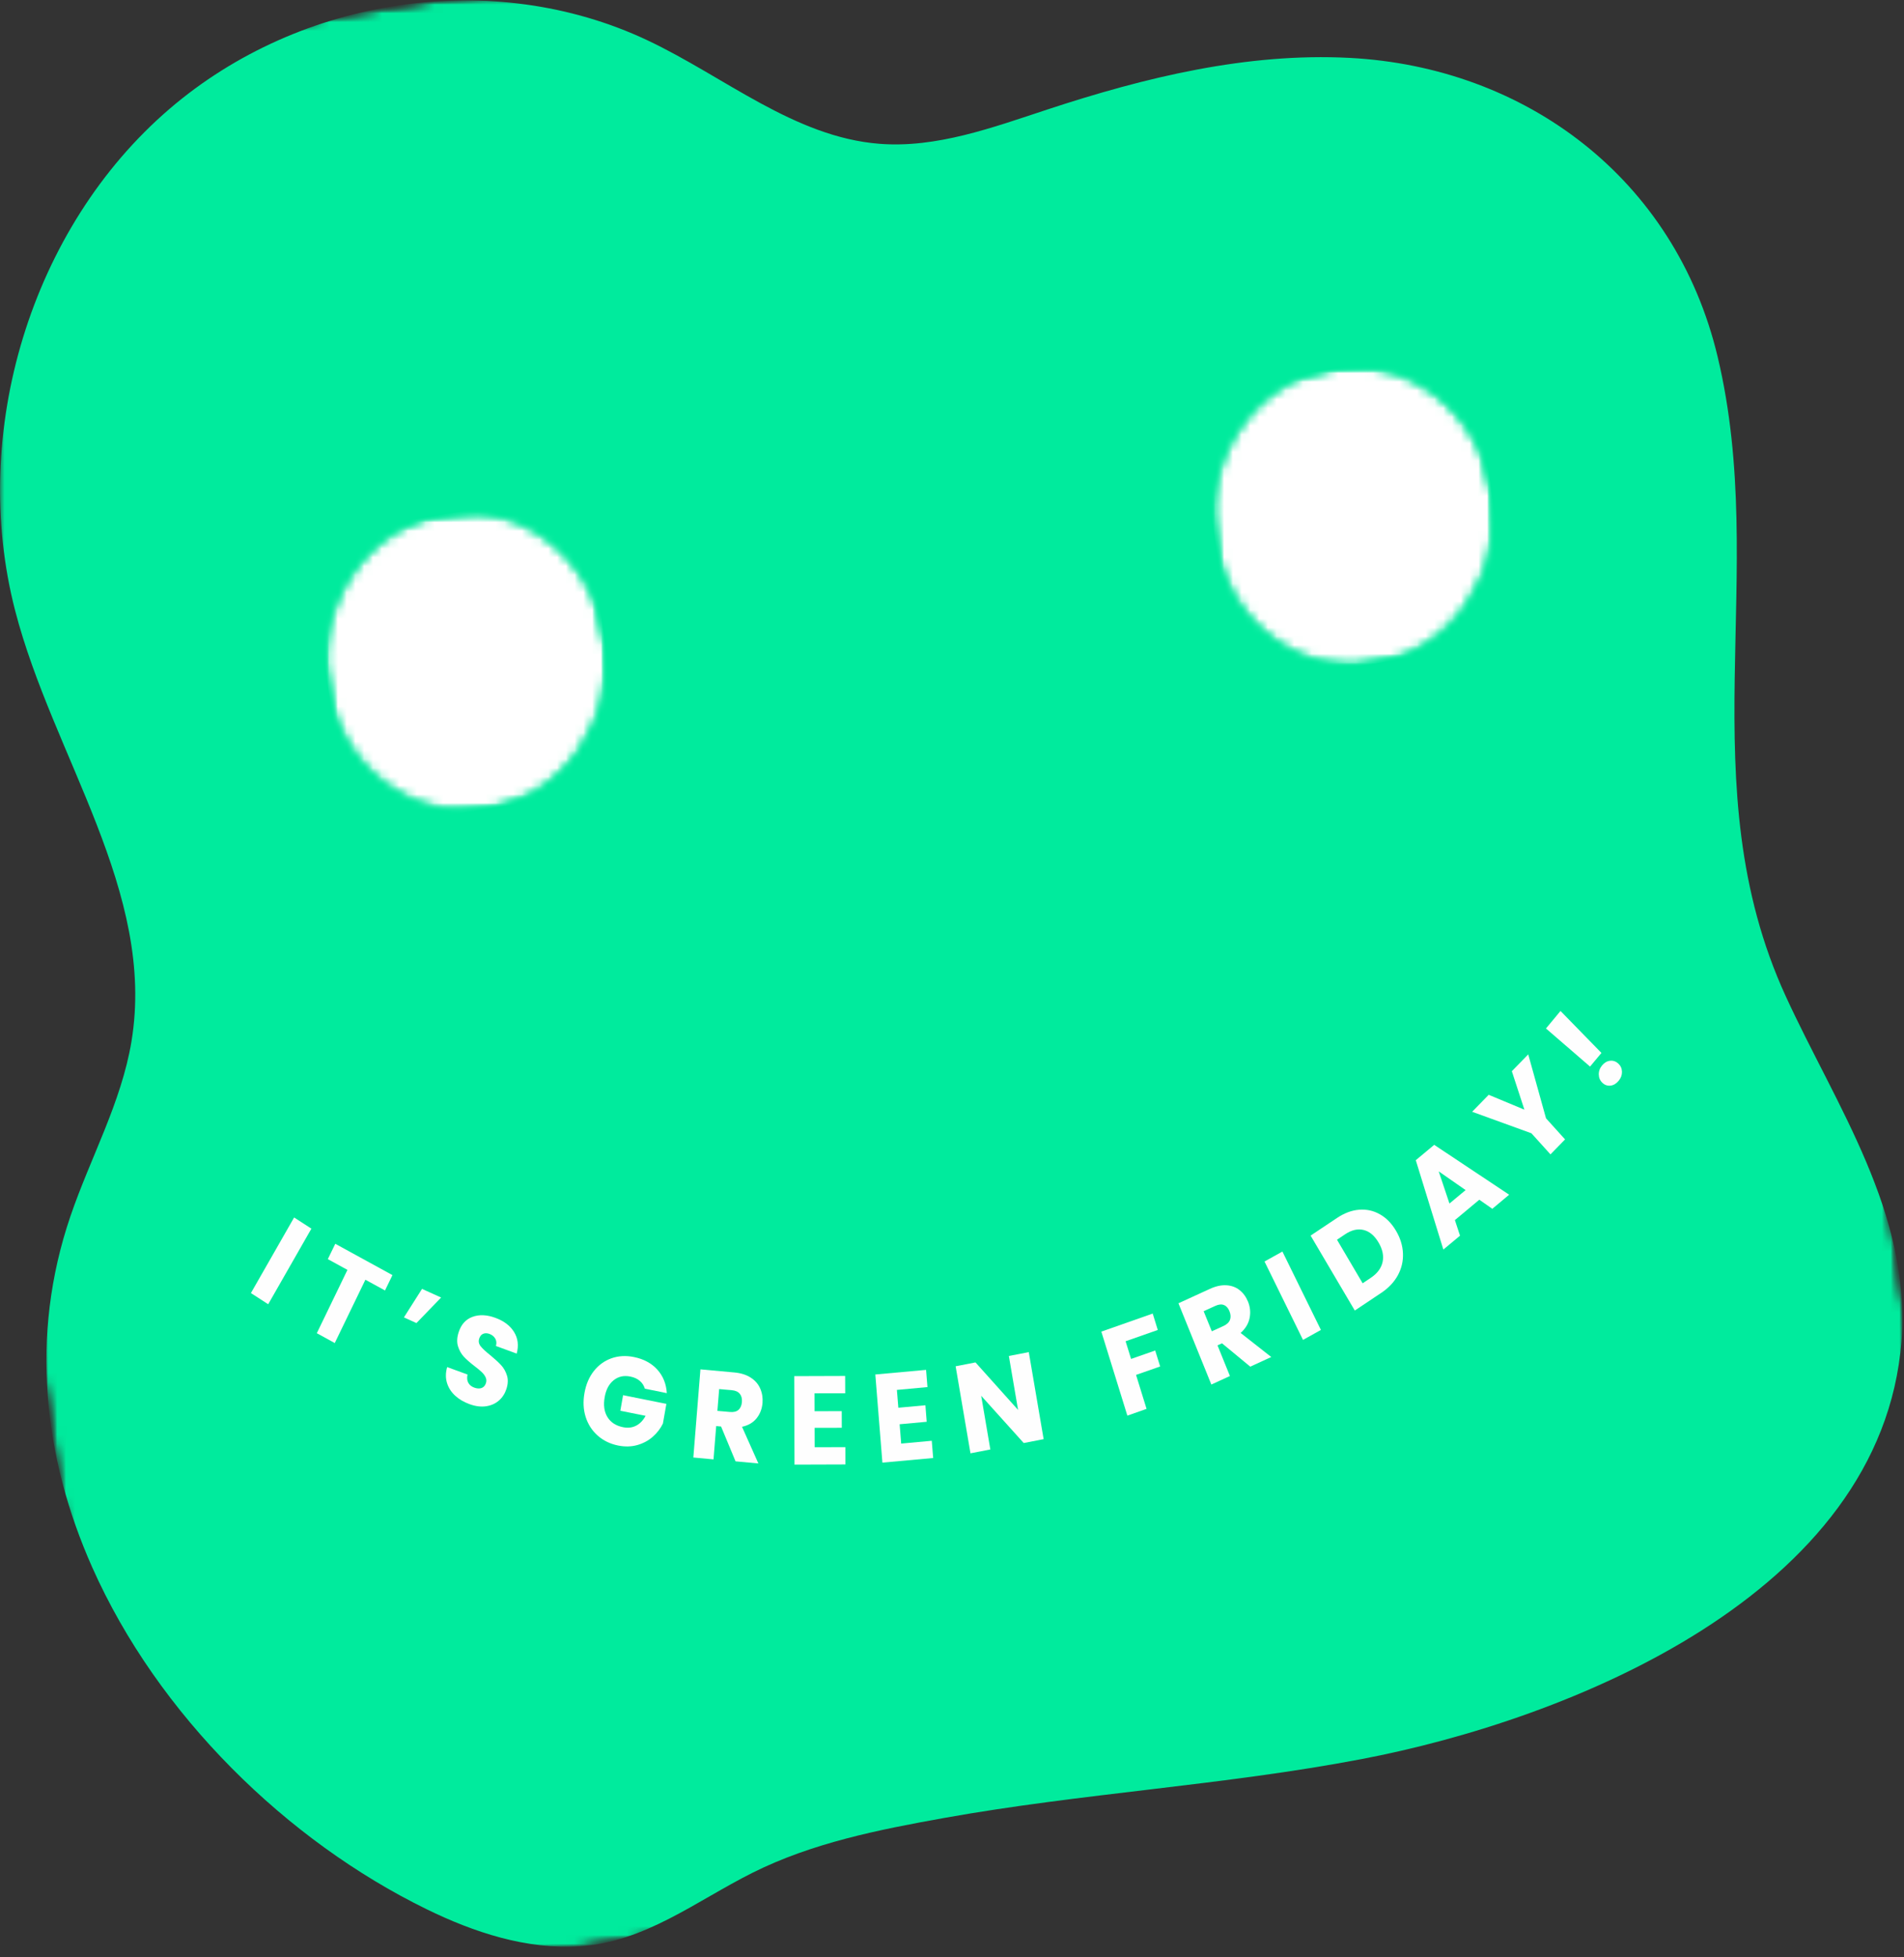
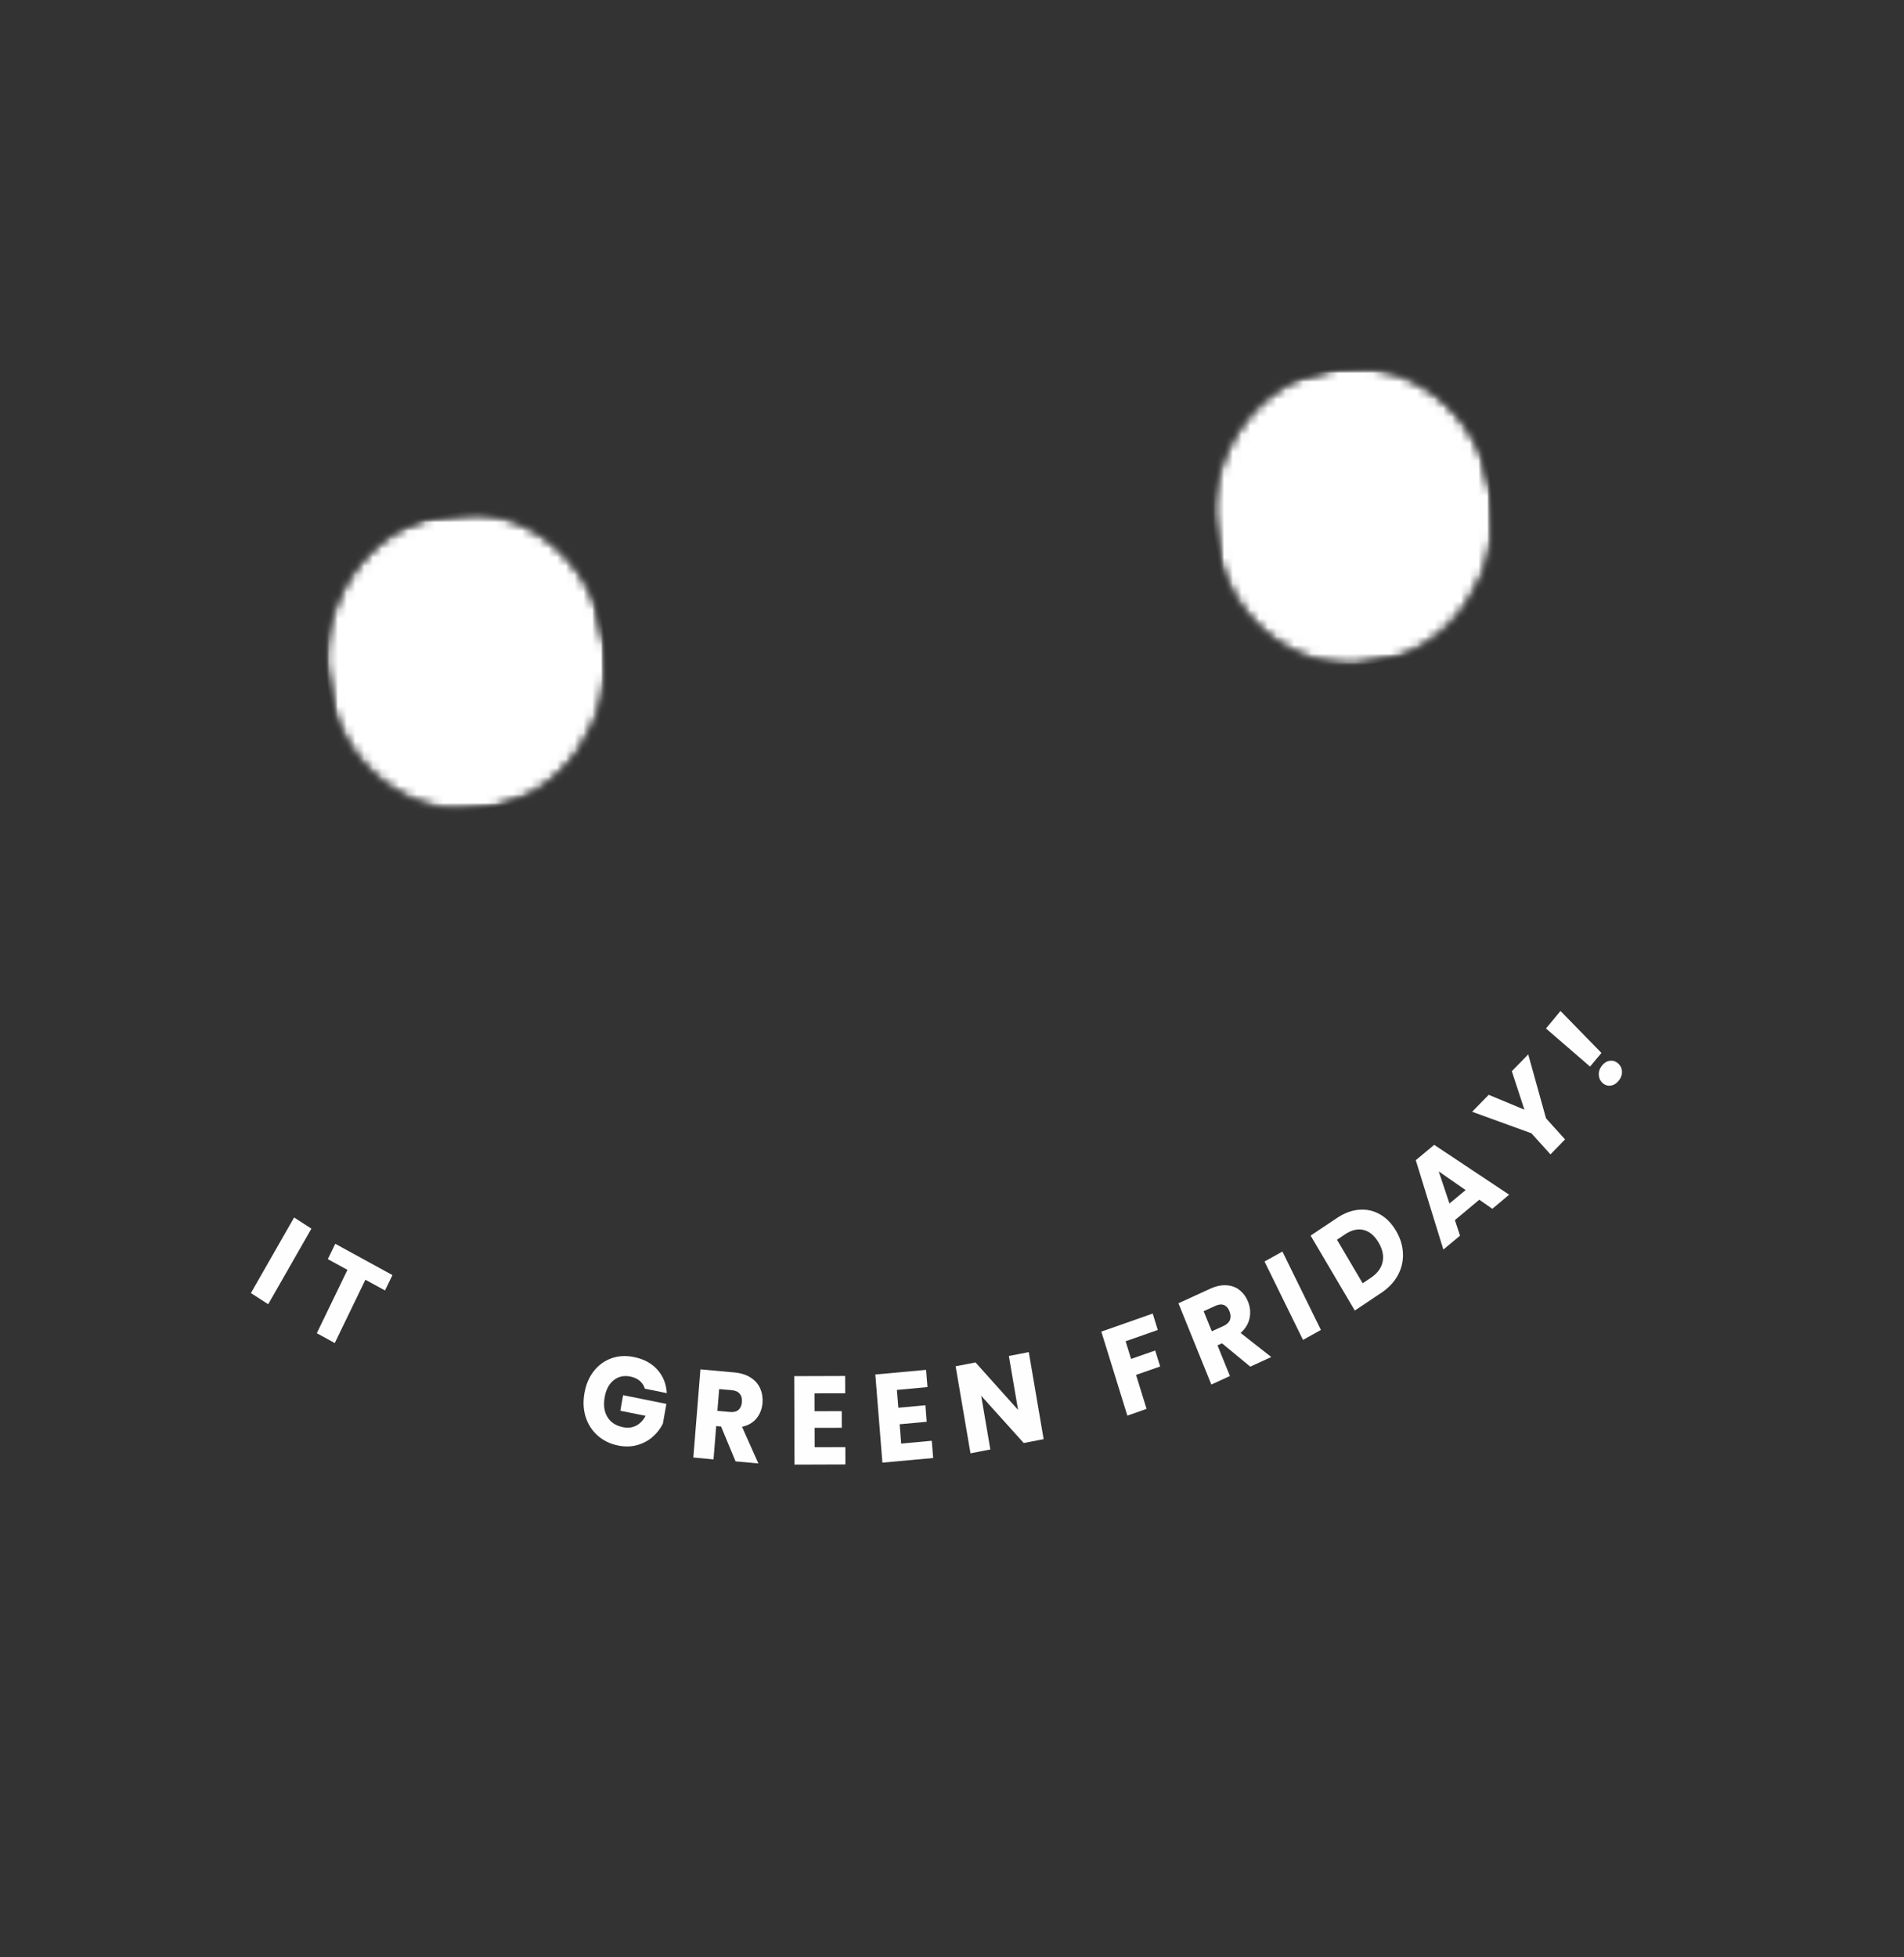
<svg xmlns="http://www.w3.org/2000/svg" width="217" height="223" viewBox="0 0 217 223" fill="none">
  <rect x="0" y="0" width="217" height="223" fill="#333333" stroke="none" />
  <mask id="mask0_63_2304" style="mask-type:luminance" maskUnits="userSpaceOnUse" x="0" y="0" width="217" height="223">
    <path d="M0 0H217V222.031H0V0Z" fill="white" />
  </mask>
  <g mask="url(#mask0_63_2304)">
    <mask id="mask1_63_2304" style="mask-type:luminance" maskUnits="userSpaceOnUse" x="-17" y="-24" width="241" height="255">
      <path d="M-16.223 10.701L192.088 -23.413L223.851 196.124L15.539 230.237L-16.223 10.701Z" fill="white" />
    </mask>
    <g mask="url(#mask1_63_2304)">
      <mask id="mask2_63_2304" style="mask-type:luminance" maskUnits="userSpaceOnUse" x="-17" y="-24" width="241" height="255">
        <path d="M-16.223 10.701L192.088 -23.413L223.851 196.124L15.539 230.237L-16.223 10.701Z" fill="white" />
      </mask>
      <g mask="url(#mask2_63_2304)">
        <mask id="mask3_63_2304" style="mask-type:luminance" maskUnits="userSpaceOnUse" x="-17" y="-24" width="241" height="255">
-           <path d="M-16.15 10.689L192.061 -23.408L223.811 196.035L15.598 230.132L-16.15 10.689Z" fill="white" />
-         </mask>
+           </mask>
        <g mask="url(#mask3_63_2304)">
-           <path d="M10.499 178.56C4.978 166.128 3.351 152.284 8.027 138.583C10.302 131.914 13.832 125.623 14.984 118.669C17.804 101.633 6.03 86.198 1.726 69.576C-3.523 49.297 3.501 25.972 19.325 12.403C34.259 -0.405 56.225 -3.682 73.764 4.581C82.565 8.728 90.524 15.618 100.215 16.383C106.731 16.899 113.125 14.533 119.375 12.476C130.53 8.803 142.145 5.99 153.803 6.595C173.843 7.636 190.923 20.337 195.764 40.665C201.648 65.359 192.47 89.443 203.525 113.523C209.241 125.979 217.849 138.28 216.713 152.805C214.454 181.736 178.692 195.963 155.164 200.442C139.417 203.441 123.398 204.318 107.63 207.142C100.127 208.486 92.575 209.986 85.764 213.392C79.314 216.622 73.481 221.308 66.057 221.771C60.004 222.149 54.039 220.199 48.594 217.531C32.73 209.768 18.01 195.471 10.499 178.56Z" fill="#00EB9D" />
-         </g>
+           </g>
      </g>
    </g>
  </g>
  <mask id="mask4_63_2304" style="mask-type:luminance" maskUnits="userSpaceOnUse" x="23" y="108" width="172" height="77">
    <path d="M194.734 108.807H23.021V184.289H194.734V108.807Z" fill="white" />
  </mask>
  <g mask="url(#mask4_63_2304)">
    <path d="M35.49 139.998L30.566 148.612L28.597 147.338L33.52 138.725L35.49 139.998Z" fill="#FEFEFE" />
    <path d="M44.728 145.292L43.879 147.042L41.644 145.819L38.153 153.033L36.107 151.91L39.598 144.696L37.363 143.472L38.212 141.722L44.728 145.292Z" fill="#FEFEFE" />
-     <path d="M48.099 146.862L50.274 147.847L47.462 150.757L46.035 150.111L48.099 146.862Z" fill="#FEFEFE" />
-     <path d="M53.509 159.994C52.852 159.755 52.302 159.429 51.858 159.015C51.413 158.601 51.106 158.116 50.938 157.56C50.773 157 50.78 156.404 50.962 155.772L53.285 156.619C53.205 156.987 53.233 157.299 53.367 157.553C53.505 157.809 53.733 157.996 54.051 158.112C54.373 158.229 54.653 158.243 54.889 158.156C55.128 158.065 55.293 157.878 55.384 157.597C55.458 157.364 55.444 157.142 55.343 156.932C55.244 156.724 55.102 156.531 54.918 156.355C54.733 156.176 54.461 155.95 54.105 155.678C53.581 155.276 53.168 154.915 52.866 154.592C52.567 154.266 52.344 153.871 52.2 153.407C52.054 152.939 52.078 152.406 52.271 151.807C52.557 150.916 53.081 150.331 53.845 150.05C54.612 149.766 55.48 149.802 56.451 150.157C57.438 150.518 58.151 151.059 58.592 151.782C59.036 152.502 59.134 153.319 58.887 154.235L56.522 153.369C56.612 153.055 56.587 152.776 56.446 152.528C56.304 152.282 56.081 152.102 55.779 151.989C55.511 151.893 55.272 151.892 55.06 151.982C54.85 152.07 54.702 152.255 54.612 152.535C54.513 152.845 54.572 153.135 54.788 153.407C55.008 153.679 55.375 154.02 55.891 154.429C56.398 154.848 56.801 155.218 57.1 155.54C57.402 155.863 57.626 156.253 57.772 156.713C57.921 157.169 57.904 157.683 57.719 158.256C57.545 158.795 57.259 159.238 56.858 159.586C56.457 159.937 55.965 160.154 55.384 160.238C54.806 160.321 54.181 160.24 53.509 159.994Z" fill="#FEFEFE" />
    <path d="M73.495 158.232C73.385 157.868 73.189 157.57 72.906 157.335C72.626 157.097 72.272 156.937 71.844 156.852C71.113 156.701 70.479 156.839 69.945 157.266C69.41 157.693 69.068 158.332 68.919 159.186C68.754 160.098 68.858 160.859 69.232 161.469C69.605 162.076 70.199 162.46 71.013 162.623C71.567 162.733 72.062 162.674 72.499 162.448C72.938 162.222 73.298 161.849 73.578 161.325L70.7 160.748L71.013 158.972L75.948 159.964L75.553 162.203C75.278 162.772 74.893 163.274 74.397 163.709C73.902 164.148 73.315 164.463 72.64 164.656C71.964 164.847 71.237 164.866 70.458 164.713C69.541 164.527 68.762 164.149 68.117 163.577C67.472 163.005 67.016 162.297 66.749 161.457C66.481 160.613 66.437 159.7 66.614 158.721C66.786 157.743 67.14 156.913 67.675 156.231C68.213 155.545 68.88 155.061 69.674 154.775C70.467 154.491 71.322 154.441 72.239 154.625C73.351 154.847 74.24 155.321 74.905 156.049C75.568 156.777 75.932 157.674 75.996 158.74L73.495 158.232Z" fill="#FEFEFE" />
    <path d="M83.832 166.514L82.181 162.543L81.626 162.493L81.32 166.289L79.02 166.075L79.828 156.031L83.69 156.383C84.433 156.45 85.055 156.646 85.559 156.972C86.062 157.295 86.423 157.711 86.644 158.221C86.864 158.727 86.951 159.275 86.904 159.864C86.848 160.529 86.624 161.11 86.232 161.602C85.838 162.096 85.284 162.421 84.569 162.575L86.432 166.753L83.832 166.514ZM81.762 160.762L83.189 160.887C83.614 160.925 83.938 160.846 84.162 160.649C84.389 160.453 84.522 160.153 84.557 159.752C84.588 159.367 84.507 159.055 84.315 158.817C84.122 158.578 83.814 158.44 83.389 158.403L81.963 158.277L81.762 160.762Z" fill="#FEFEFE" />
    <path d="M92.831 158.761L92.837 160.8L95.933 160.794L95.939 162.688L92.843 162.695L92.849 164.903L96.346 164.897L96.351 166.866L90.549 166.885L90.519 156.804L96.322 156.785L96.328 158.755L92.831 158.761Z" fill="#FEFEFE" />
    <path d="M102.219 158.372L102.385 160.404L105.469 160.122L105.616 162.004L102.532 162.286L102.709 164.488L106.194 164.168L106.353 166.132L100.568 166.659L99.76 156.615L105.545 156.088L105.704 158.052L102.219 158.372Z" fill="#FEFEFE" />
    <path d="M118.944 163.985L116.674 164.424L111.827 159.041L112.87 165.158L110.606 165.597L108.914 155.679L111.178 155.24L116.031 160.654L114.981 154.506L117.252 154.067L118.944 163.985Z" fill="#FEFEFE" />
    <path d="M131.375 149.673L131.953 151.543L128.285 152.829L128.91 154.843L131.658 153.883L132.224 155.702L129.476 156.662L130.674 160.533L128.486 161.304L125.52 151.731L131.375 149.673Z" fill="#FEFEFE" />
    <path d="M142.493 155.723L139.273 153.063L138.76 153.295L140.175 156.789L138.058 157.761L134.308 148.502L137.869 146.871C138.554 146.554 139.187 146.413 139.774 146.45C140.359 146.485 140.861 146.668 141.278 147.002C141.698 147.338 142.018 147.777 142.239 148.32C142.487 148.935 142.546 149.559 142.416 150.189C142.289 150.821 141.95 151.386 141.396 151.883L144.887 154.625L142.493 155.723ZM138.111 151.695L139.432 151.093C139.821 150.914 140.07 150.679 140.181 150.39C140.29 150.102 140.271 149.774 140.122 149.405C139.981 149.051 139.771 148.816 139.497 148.703C139.221 148.59 138.89 148.624 138.5 148.803L137.18 149.405L138.111 151.695Z" fill="#FEFEFE" />
    <path d="M146.158 142.606L150.545 151.539L148.505 152.675L144.118 143.741L146.158 142.606Z" fill="#FEFEFE" />
    <path d="M152.378 138.782C153.224 138.218 154.066 137.904 154.908 137.841C155.752 137.775 156.538 137.948 157.266 138.362C157.998 138.773 158.611 139.4 159.106 140.244C159.597 141.077 159.861 141.935 159.896 142.816C159.932 143.699 159.737 144.532 159.313 145.313C158.888 146.091 158.254 146.761 157.414 147.321L154.406 149.328L149.371 140.79L152.378 138.782ZM156.229 145.602C156.967 145.109 157.415 144.51 157.573 143.807C157.729 143.105 157.576 142.361 157.113 141.574C156.649 140.788 156.083 140.313 155.415 140.15C154.745 139.984 154.042 140.147 153.304 140.639L152.378 141.26L155.303 146.223L156.229 145.602Z" fill="#FEFEFE" />
    <path d="M168.599 136.702L165.815 139.023L166.399 140.799L164.5 142.38L161.357 132.198L163.457 130.448L172.001 136.131L170.079 137.737L168.599 136.702ZM167.036 135.604L163.97 133.471L165.196 137.135L167.036 135.604Z" fill="#FEFEFE" />
    <path d="M174.173 120.143L176.201 127.426L178.371 129.829L176.708 131.535L174.538 129.132L167.781 126.68L169.668 124.747L173.736 126.441L172.304 122.056L174.173 120.143Z" fill="#FEFEFE" />
    <path d="M177.852 115.195L182.517 119.975L181.219 121.531L176.195 117.19L177.852 115.195ZM184.474 123.156C184.206 123.479 183.898 123.661 183.549 123.702C183.202 123.739 182.897 123.636 182.635 123.388C182.363 123.134 182.225 122.817 182.216 122.441C182.204 122.061 182.332 121.71 182.599 121.387C182.862 121.073 183.168 120.901 183.519 120.866C183.868 120.833 184.179 120.944 184.451 121.199C184.713 121.446 184.849 121.755 184.858 122.127C184.865 122.5 184.737 122.842 184.474 123.156Z" fill="#FEFEFE" />
  </g>
  <mask id="mask5_63_2304" style="mask-type:luminance" maskUnits="userSpaceOnUse" x="36" y="58" width="34" height="35">
    <path d="M36.984 58.218H69.44V92.747H36.984V58.218Z" fill="white" />
  </mask>
  <g mask="url(#mask5_63_2304)">
    <mask id="mask6_63_2304" style="mask-type:luminance" maskUnits="userSpaceOnUse" x="34" y="55" width="38" height="40">
      <path d="M34.907 61.165L66.47 55.997L71.329 89.576L39.766 94.744L34.907 61.165Z" fill="white" />
    </mask>
    <g mask="url(#mask6_63_2304)">
      <mask id="mask7_63_2304" style="mask-type:luminance" maskUnits="userSpaceOnUse" x="37" y="58" width="33" height="35">
        <path d="M50.688 58.581C41.973 60.009 35.995 68.682 37.337 77.954C38.678 87.226 46.832 93.586 55.547 92.159C64.263 90.731 70.241 82.058 68.899 72.786C67.558 63.514 59.404 57.154 50.688 58.581Z" fill="white" />
      </mask>
      <g mask="url(#mask7_63_2304)">
        <mask id="mask8_63_2304" style="mask-type:luminance" maskUnits="userSpaceOnUse" x="36" y="58" width="34" height="35">
          <path d="M69.44 58.218H36.984V92.747H69.44V58.218Z" fill="white" />
        </mask>
        <g mask="url(#mask8_63_2304)">
          <mask id="mask9_63_2304" style="mask-type:luminance" maskUnits="userSpaceOnUse" x="34" y="55" width="38" height="40">
            <path d="M34.907 61.165L66.47 55.997L71.329 89.576L39.766 94.743L34.907 61.165Z" fill="white" />
          </mask>
          <g mask="url(#mask9_63_2304)">
            <mask id="mask10_63_2304" style="mask-type:luminance" maskUnits="userSpaceOnUse" x="37" y="58" width="33" height="35">
              <path d="M50.688 58.581C41.973 60.009 35.995 68.682 37.337 77.954C38.678 87.226 46.832 93.586 55.547 92.159C64.263 90.731 70.241 82.058 68.899 72.786C67.558 63.514 59.404 57.154 50.688 58.581Z" fill="white" />
            </mask>
            <g mask="url(#mask10_63_2304)">
              <path d="M34.907 61.164L66.47 55.997L71.329 89.576L39.766 94.743L34.907 61.164Z" fill="white" />
            </g>
          </g>
        </g>
      </g>
    </g>
  </g>
  <mask id="mask11_63_2304" style="mask-type:luminance" maskUnits="userSpaceOnUse" x="138" y="41" width="33" height="35">
    <path d="M138.125 41.756H170.581V75.884H138.125V41.756Z" fill="white" />
  </mask>
  <g mask="url(#mask11_63_2304)">
    <mask id="mask12_63_2304" style="mask-type:luminance" maskUnits="userSpaceOnUse" x="136" y="39" width="37" height="40">
      <path d="M136.032 44.606L167.594 39.437L172.453 73.016L140.891 78.183L136.032 44.606Z" fill="white" />
    </mask>
    <g mask="url(#mask12_63_2304)">
      <mask id="mask13_63_2304" style="mask-type:luminance" maskUnits="userSpaceOnUse" x="138" y="41" width="33" height="35">
        <path d="M151.813 42.022C143.098 43.449 137.12 52.122 138.461 61.396C139.803 70.668 147.957 77.028 156.672 75.6C165.387 74.173 171.365 65.498 170.024 56.226C168.682 46.954 160.528 40.594 151.813 42.022Z" fill="white" />
      </mask>
      <g mask="url(#mask13_63_2304)">
        <mask id="mask14_63_2304" style="mask-type:luminance" maskUnits="userSpaceOnUse" x="138" y="41" width="33" height="35">
          <path d="M170.581 41.756H138.125V75.884H170.581V41.756Z" fill="white" />
        </mask>
        <g mask="url(#mask14_63_2304)">
          <mask id="mask15_63_2304" style="mask-type:luminance" maskUnits="userSpaceOnUse" x="136" y="39" width="37" height="40">
            <path d="M136.032 44.606L167.594 39.437L172.453 73.016L140.891 78.184L136.032 44.606Z" fill="white" />
          </mask>
          <g mask="url(#mask15_63_2304)">
            <mask id="mask16_63_2304" style="mask-type:luminance" maskUnits="userSpaceOnUse" x="138" y="41" width="33" height="35">
              <path d="M151.813 42.022C143.098 43.449 137.12 52.122 138.461 61.396C139.803 70.668 147.957 77.028 156.672 75.6C165.387 74.173 171.365 65.499 170.024 56.227C168.682 46.954 160.528 40.595 151.813 42.022Z" fill="white" />
            </mask>
            <g mask="url(#mask16_63_2304)">
              <path d="M136.032 44.607L167.594 39.437L172.453 73.016L140.891 78.184L136.032 44.607Z" fill="white" />
            </g>
          </g>
        </g>
      </g>
    </g>
  </g>
</svg>